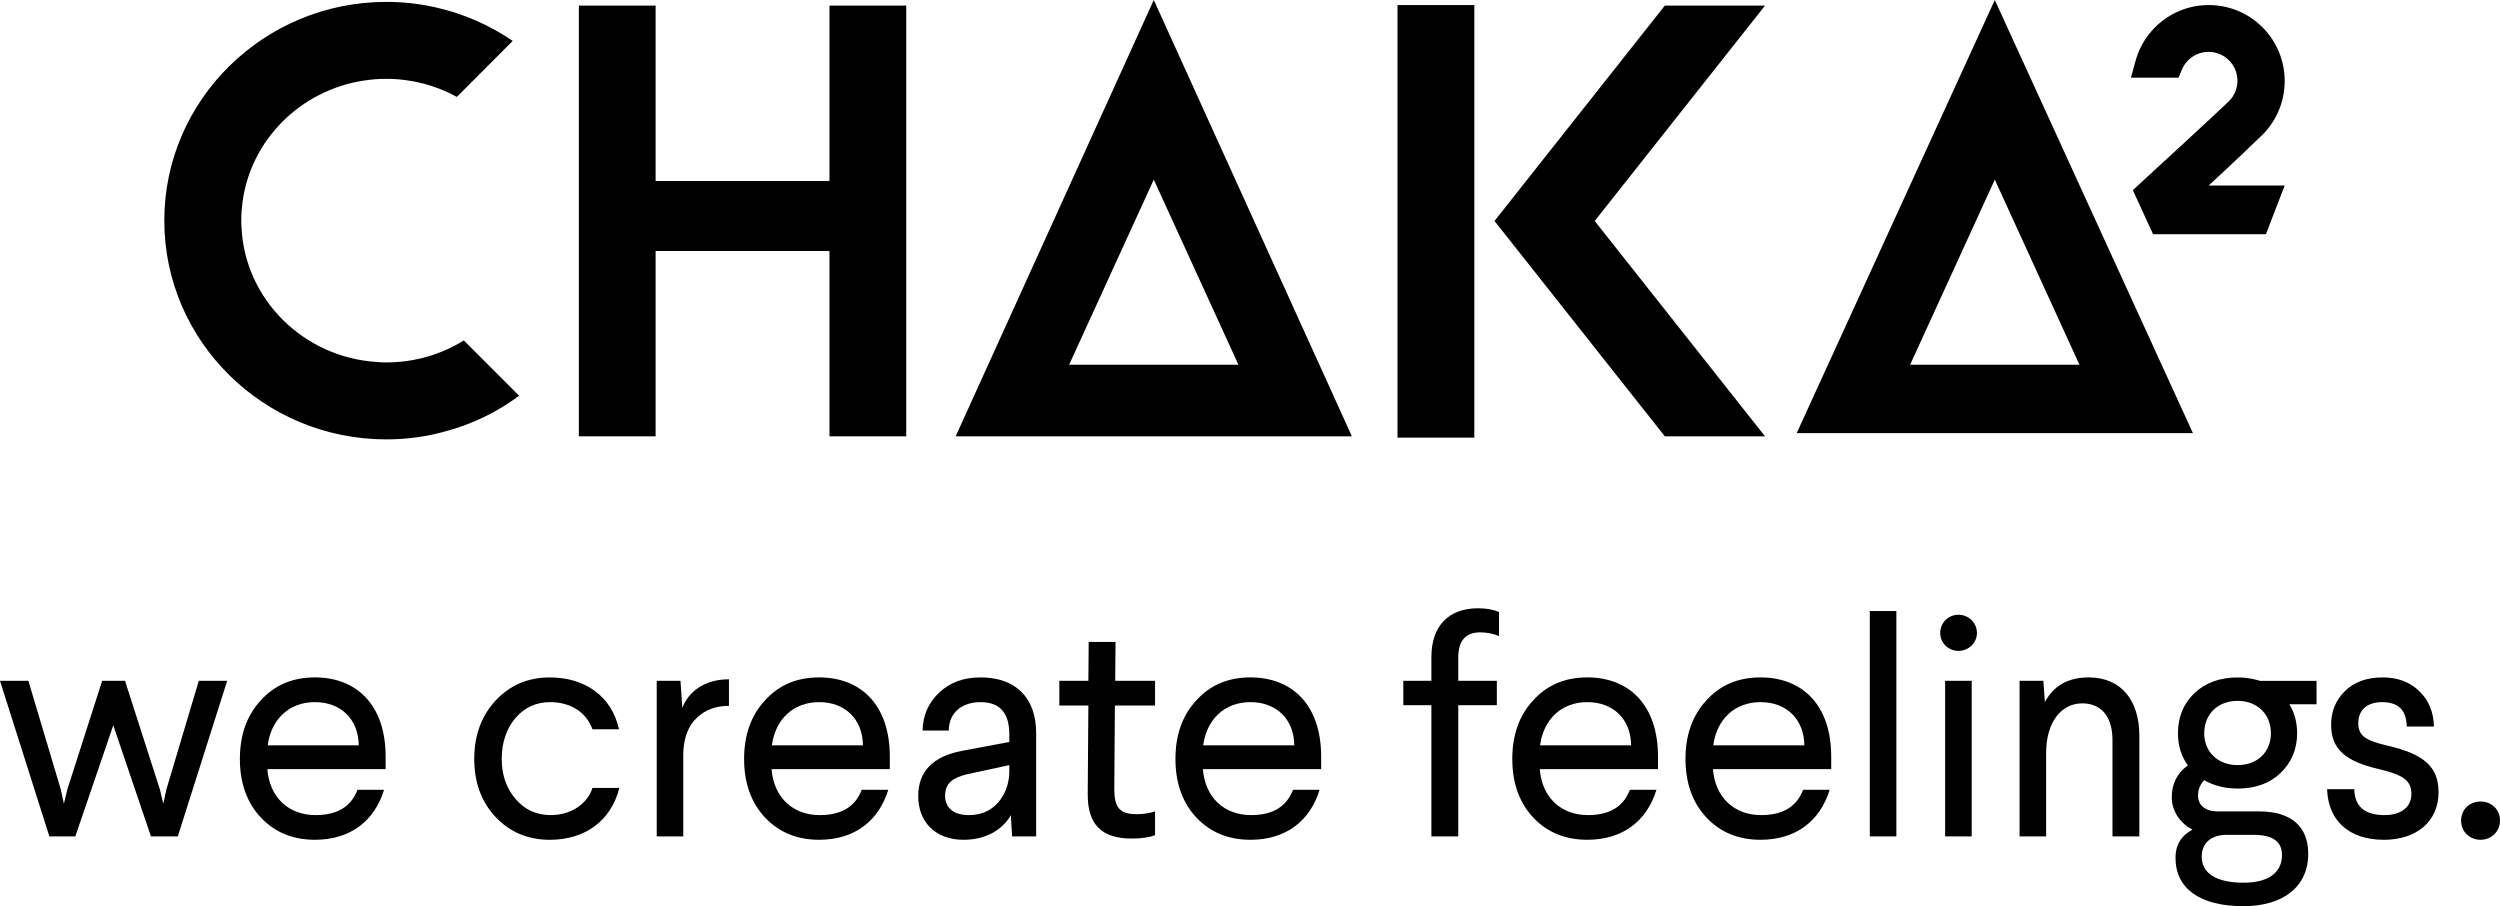
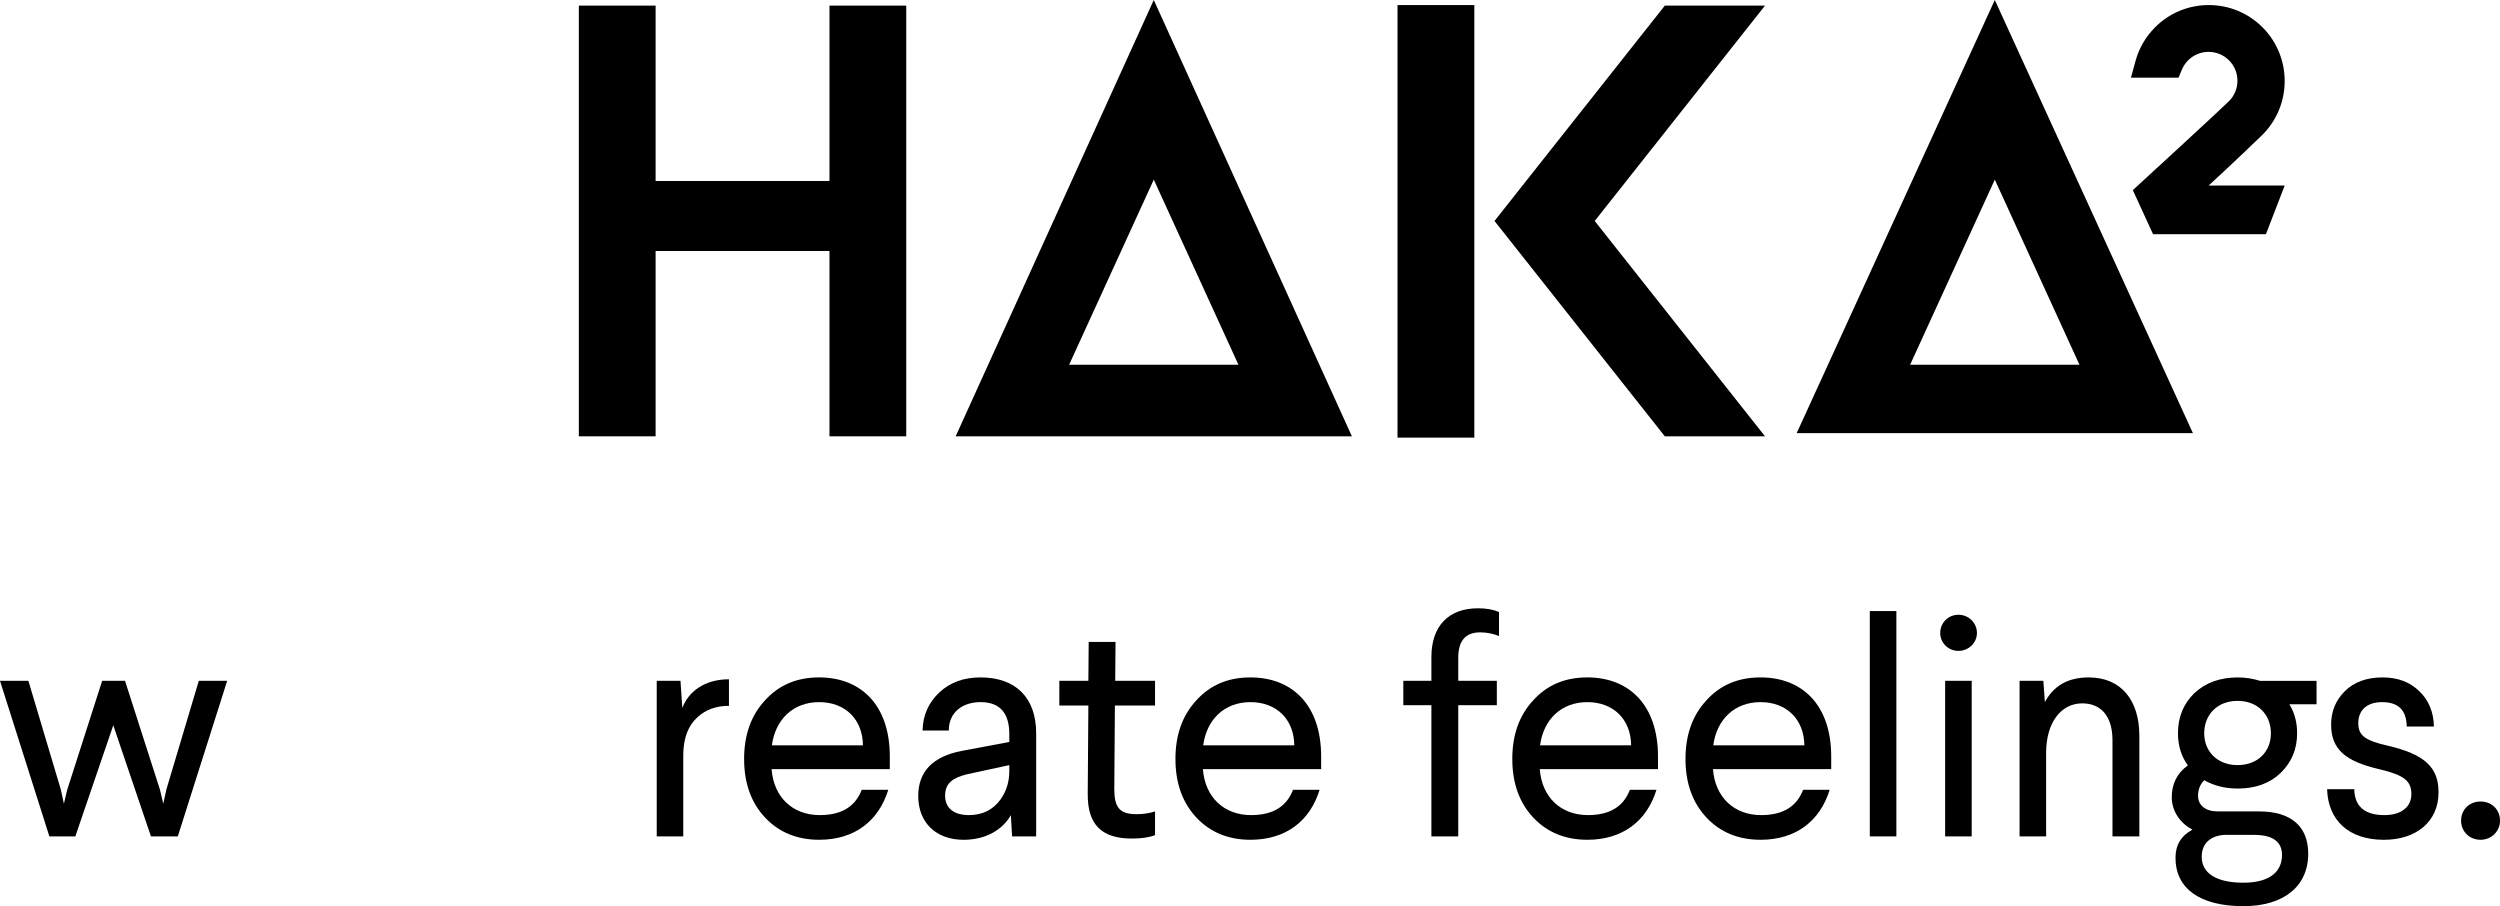
<svg xmlns="http://www.w3.org/2000/svg" xml:space="preserve" width="50mm" height="18.123mm" version="1.1" style="shape-rendering:geometricPrecision; text-rendering:geometricPrecision; image-rendering:optimizeQuality; fill-rule:evenodd; clip-rule:evenodd" viewBox="0 0 5000 1812.3">
  <defs>
    <style type="text/css">
   
    .fil0 {fill:black;fill-rule:nonzero}
   
  </style>
  </defs>
  <g id="Ebene_x0020_1">
    <polygon class="fil0" points="454.35,1361.63 355.61,1672.78 301.88,1672.78 226.57,1450.57 150.65,1672.78 98.75,1672.78 -0.02,1361.63 56.77,1361.63 121.61,1578.98 127.79,1607.38 134.6,1578.98 204.34,1361.63 250.03,1361.63 319.81,1578.98 326.58,1607.38 332.75,1578.98 397.59,1361.63 " />
-     <path class="fil0" d="M535.37 1490.69l182.14 0c-0.64,-52.5 -35.85,-86.43 -87.71,-86.43 -52.45,0 -87.66,35.2 -94.43,86.43zm235.86 22.22l0 25.33 -236.5 0c4.34,56.76 42.62,91.97 96.34,91.97 43.22,0 71.02,-16.69 83.97,-50.62l53.09 0c-19.16,62.33 -67.31,99.97 -138.33,99.97 -43.81,0 -80.22,-14.78 -108.02,-44.41 -27.79,-29.63 -42.01,-68.54 -42.01,-117.3 0,-47.55 13.62,-86.46 41.38,-116.7 27.8,-30.87 63.61,-46.32 108.65,-46.32 84.6,0 141.43,56.2 141.43,158.08z" />
-     <path class="fil0" d="M1238.05 1458.58l-53.1 0c-12.34,-34.57 -44.45,-54.33 -84.59,-54.33 -27.77,0 -51.23,10.52 -69.75,32.11 -17.88,21.59 -27.16,48.79 -27.16,81.49 0,32.1 9.28,58.66 27.76,80.25 18.52,21.59 41.98,32.11 70.38,32.11 39.55,0 72.89,-21.59 83.36,-54.33l53.73 0c-16.68,66.67 -69.78,103.72 -138.92,103.72 -43.85,0 -80.29,-15.42 -108.66,-45.69 -28.43,-30.27 -42.61,-69.14 -42.61,-116.06 0,-46.92 14.18,-85.83 42.61,-116.7 29,-30.87 64.81,-46.29 108.66,-46.29 69.74,0 123.47,37.01 138.29,103.72z" />
    <path class="fil0" d="M1457.91 1411.66c-25.33,0 -46.28,7.41 -62.97,22.82 -18.52,16.69 -27.8,41.38 -28.4,73.49l0 164.81 -53.09 0 0 -311.15 47.52 0 3.7 54.33c11.75,-32.1 43.85,-57.39 93.24,-57.39l0 53.09z" />
    <path class="fil0" d="M1543.78 1490.69l182.11 0c-0.6,-52.5 -35.78,-86.43 -87.63,-86.43 -52.5,0 -87.71,35.2 -94.48,86.43zm235.83 22.22l0 25.33 -236.43 0c4.27,56.76 42.58,91.97 96.27,91.97 43.26,0 71.02,-16.69 83.97,-50.62l53.12 0c-19.15,62.33 -67.31,99.97 -138.28,99.97 -43.85,0 -80.3,-14.78 -108.06,-44.41 -27.8,-29.63 -41.98,-68.54 -41.98,-117.3 0,-47.55 13.58,-86.46 41.38,-116.7 27.76,-30.87 63.54,-46.32 108.66,-46.32 84.56,0 141.35,56.2 141.35,158.08z" />
    <path class="fil0" d="M2018.63 1530.21l-85.23 18.48c-27.16,6.81 -43.21,17.32 -43.21,42.62 0,24.73 17.28,38.91 47.55,38.91 27.17,0 48.16,-10.51 62.97,-30.87 11.72,-16.05 17.92,-35.17 17.92,-57.43l0 -11.71zm53.7 -63.61l0 206.2 -48.16 0 -2.47 -42.58c-16.65,29.63 -50.62,49.35 -94.47,49.35 -54.93,0 -90.77,-33.94 -90.77,-87.63 0,-48.79 29.03,-79.02 87.1,-90.17l95.07 -17.85 0 -15.45c0,-42.62 -19.15,-64.21 -57.43,-64.21 -36.44,0 -63.6,20.36 -63.6,56.8l-52.46 0c0.6,-30.27 11.71,-55.56 33.3,-75.95 21.63,-20.36 48.79,-30.27 82.76,-30.27 69.75,0 111.13,40.15 111.13,111.76z" />
    <path class="fil0" d="M2231.06 1283.85l-0.64 77.78 79.66 0 0 49.39 -80.29 0 -1.2 166.73c0,36.4 9.84,50.62 44.45,50.62 13.58,0 25.93,-1.87 37.04,-5.57l0 47.55c-11.11,4.3 -26.53,6.77 -46.32,6.77 -59.86,0 -88.86,-27.16 -88.3,-89.53l1.27 -176.57 -58.07 0 0 -49.39 58.07 0 0.64 -77.78 53.69 0z" />
    <path class="fil0" d="M2406.42 1490.69l182.17 0c-0.64,-52.5 -35.84,-86.43 -87.7,-86.43 -52.49,0 -87.67,35.2 -94.47,86.43zm235.86 22.22l0 25.33 -236.46 0c4.3,56.76 42.58,91.97 96.27,91.97 43.25,0 71.01,-16.69 83.96,-50.62l53.13 0c-19.12,62.33 -67.28,99.97 -138.29,99.97 -43.82,0 -80.29,-14.78 -108.06,-44.41 -27.76,-29.63 -41.94,-68.54 -41.94,-117.3 0,-47.55 13.58,-86.46 41.34,-116.7 27.77,-30.87 63.57,-46.32 108.66,-46.32 84.6,0 141.39,56.2 141.39,158.08z" />
    <path class="fil0" d="M2998.01 1223.97l0 48.15c-11.75,-4.93 -24.7,-7.4 -37.64,-7.4 -29.07,0 -43.85,16.68 -43.85,50.62l0 46.28 77.15 0 0 48.79 -77.15 0 0 262.4 -53.73 0 0 -262.4 -56.16 0 0 -48.79 56.16 0 0 -47.48c0,-61.77 33.97,-97.58 93.24,-97.58 16.65,0 30.23,2.47 41.98,7.41z" />
    <path class="fil0" d="M3080.12 1490.69l182.18 0c-0.64,-52.5 -35.81,-86.43 -87.67,-86.43 -52.49,0 -87.7,35.2 -94.51,86.43zm235.87 22.22l0 25.33 -236.43 0c4.27,56.76 42.58,91.97 96.27,91.97 43.22,0 71.01,-16.69 83.96,-50.62l53.13 0c-19.16,62.33 -67.31,99.97 -138.29,99.97 -43.85,0 -80.29,-14.78 -108.09,-44.41 -27.73,-29.63 -41.95,-68.54 -41.95,-117.3 0,-47.55 13.59,-86.46 41.39,-116.7 27.72,-30.87 63.53,-46.32 108.65,-46.32 84.56,0 141.36,56.2 141.36,158.08z" />
    <path class="fil0" d="M3426.54 1490.69l182.18 0c-0.64,-52.5 -35.85,-86.43 -87.67,-86.43 -52.53,0 -87.7,35.2 -94.51,86.43zm235.87 22.22l0 25.33 -236.47 0c4.31,56.76 42.58,91.97 96.31,91.97 43.22,0 71.02,-16.69 83.96,-50.62l53.1 0c-19.13,62.33 -67.31,99.97 -138.26,99.97 -43.85,0 -80.33,-14.78 -108.09,-44.41 -27.76,-29.63 -41.98,-68.54 -41.98,-117.3 0,-47.55 13.62,-86.46 41.38,-116.7 27.76,-30.87 63.57,-46.32 108.69,-46.32 84.56,0 141.36,56.2 141.36,158.08z" />
    <polygon class="fil0" points="3792.74,1672.79 3739.61,1672.79 3739.61,1222.11 3792.74,1222.11 " />
    <path class="fil0" d="M3943.41 1672.79l-53.13 0 0 -311.15 53.13 0 0 311.15zm-26.53 -371.02c-20.39,0 -36.44,-16.05 -36.44,-35.81 0,-20.39 16.05,-36.44 36.44,-36.44 20.32,0 37.01,16.05 37.01,36.44 0,19.76 -16.69,35.81 -37.01,35.81z" />
    <path class="fil0" d="M4278.69 1471.54l0 201.26 -53.73 0 0 -192.62c0,-47.56 -22.82,-73.45 -60.47,-73.45 -42.01,0 -72.25,37.64 -72.25,99.38l0 166.69 -53.09 0 0 -311.15 47.52 0 3.11 42.61c17.28,-32.74 46.28,-49.42 87.66,-49.42 64.84,0 101.25,45.68 101.25,116.7z" />
    <path class="fil0" d="M4475.09 1530.21c40.11,0 66.71,-26.57 66.71,-63.61 0,-37.64 -26.6,-64.84 -66.71,-64.84 -40.14,0 -66.67,27.2 -66.67,64.84 0,36.41 26.53,63.61 66.67,63.61zm-26.56 139.52c-26.53,1.87 -45.09,16.05 -45.09,43.81 0,33.98 30.91,51.86 83.4,51.86 48.75,0 77.15,-19.12 77.15,-55.52 0,-26.57 -18.55,-40.15 -56.19,-40.15l-59.27 0zm184.57 -308.08l0 46.92 -54.33 0c10.52,17.28 15.46,36.4 15.46,58.03 0,31.5 -11.12,58.07 -32.74,79.02 -21.59,20.99 -50.59,31.47 -85.76,31.47 -25.33,0 -47.59,-5.5 -67.31,-16.65 -8.01,8.04 -12.35,18.56 -12.35,30.87 0,19.75 15.38,31.5 39.51,31.5l82.73 0c64.8,0 98.14,30.87 98.14,84.56 0,66.08 -49.95,104.95 -129.61,104.95 -87.06,0 -135.85,-35.17 -135.85,-96.91 0,-25.33 11.14,-43.81 33.93,-56.19 -22.79,-11.72 -41.38,-35.18 -41.38,-64.84 0,-26.53 10.55,-48.12 32.18,-63.57 -13.02,-17.89 -19.79,-39.52 -19.79,-64.21 0,-32.7 11.11,-59.23 32.73,-80.26 22.26,-20.99 51.23,-31.5 87.07,-31.5 15.38,0 30.23,2.5 44.45,6.81l112.92 0z" />
    <path class="fil0" d="M4838.17 1382.03c19.12,17.92 29.04,41.95 29.67,71.02l-54.36 0c-0.6,-32.74 -16.65,-48.79 -49.39,-48.79 -31.47,0 -47.52,17.28 -47.52,41.98 0,24.06 12.31,34.57 58.67,45.08 74.01,17.25 101.84,43.18 101.84,93.21 0,59.26 -45.05,95.07 -109.29,95.07 -71.01,0 -111.76,-39.51 -113.59,-101.25l54.33 0c0.63,34.58 20.99,51.86 60.5,51.86 34.61,0 53.73,-17.28 53.73,-41.98 0,-26.53 -14.86,-38.28 -64.81,-49.99 -66.71,-15.45 -95.71,-39.51 -95.71,-88.93 0,-26.57 9.24,-48.79 27.13,-66.64 18.56,-18.56 43.85,-27.84 75.95,-27.84 30.27,0 54.33,9.28 72.85,27.2z" />
    <path class="fil0" d="M4961.06 1679.58c-22.19,0 -38.88,-16.68 -38.88,-38.27 0,-22.23 16.69,-38.28 38.88,-38.28 22.26,0 38.95,16.05 38.95,38.28 0,21.59 -17.33,38.27 -38.95,38.27z" />
    <polygon class="fil0" points="1658.95,502 1311.22,502 1311.22,872.63 1157.69,872.63 1157.69,11.22 1311.22,11.22 1311.22,361.98 1658.95,361.98 1658.95,11.22 1812.48,11.22 1812.48,872.63 1658.95,872.63 " />
    <polygon class="fil0" points="2948.65,875.26 2795.01,875.26 2795.01,10.15 2948.65,10.15 " />
    <polygon class="fil0" points="2989.05,441.99 3329.66,872.66 3530.07,872.66 3189.43,441.95 3530.04,11.24 3329.62,11.24 2989.02,441.91 2989.09,441.95 " />
    <path class="fil0" d="M2307.56 359.27l169.33 370.24 -338.66 0 169.33 -370.24zm0 -359.3l-396.24 872.66 792.48 0 -396.24 -872.66z" />
    <path class="fil0" d="M3989.61 359.27l169.33 370.24 -338.7 0 169.37 -370.24zm0 -359.3l-396.24 866.31 792.48 0 -396.24 -866.31z" />
    <path class="fil0" d="M4531.9 468.34l-225.81 0 -40.43 -88.09c0,0 175.01,-160.58 192.3,-177.9 10.94,-10.9 16.93,-25.44 16.93,-40.85 0,-15.42 -5.99,-29.96 -16.93,-40.86 -10.87,-10.9 -25.37,-16.89 -40.82,-16.89 -15.41,0 -29.98,5.99 -40.85,16.89 -5.29,5.26 -9.45,11.5 -12.38,18.42l-6.88 16.33 -95.14 0 9.24 -33.76c6.98,-25.29 20.46,-48.47 39.05,-67.03 28.68,-28.68 66.82,-44.48 107.42,-44.48 40.54,0 78.71,15.8 107.42,44.48 59.16,59.27 59.16,155.61 0,214.85 -8.01,7.97 -57.82,55.7 -107.67,101.63l152.05 0 -37.5 97.26z" />
-     <path class="fil0" d="M1038.21 791.45c-43.32,32.35 -93.03,56.73 -146.68,71.05 -37.82,10.76 -77.83,16.27 -118.96,16.27 -244.76,0 -443.97,-196.15 -443.97,-437.62 0,-241.23 199.21,-437.38 443.97,-437.38 34.96,0 69.04,3.95 101.6,11.64 55.21,12.77 106.19,35.63 151.27,66.43l-111.69 111.94c-41.77,-22.9 -89.96,-36.09 -141.18,-36.09 -14.96,0 -29.46,1.09 -43.78,3.31l-0.21 0c-127.11,18.91 -227.37,118.75 -243.66,243.88 -1.52,11.85 -2.4,23.95 -2.4,36.27 0,4.41 0,8.57 0.42,12.77 6.39,144.25 123.61,260.56 270.05,270.01 6.39,0.67 12.98,0.88 19.58,0.88 56.94,0 110.17,-16.05 155.05,-43.95l110.59 110.59z" />
  </g>
</svg>